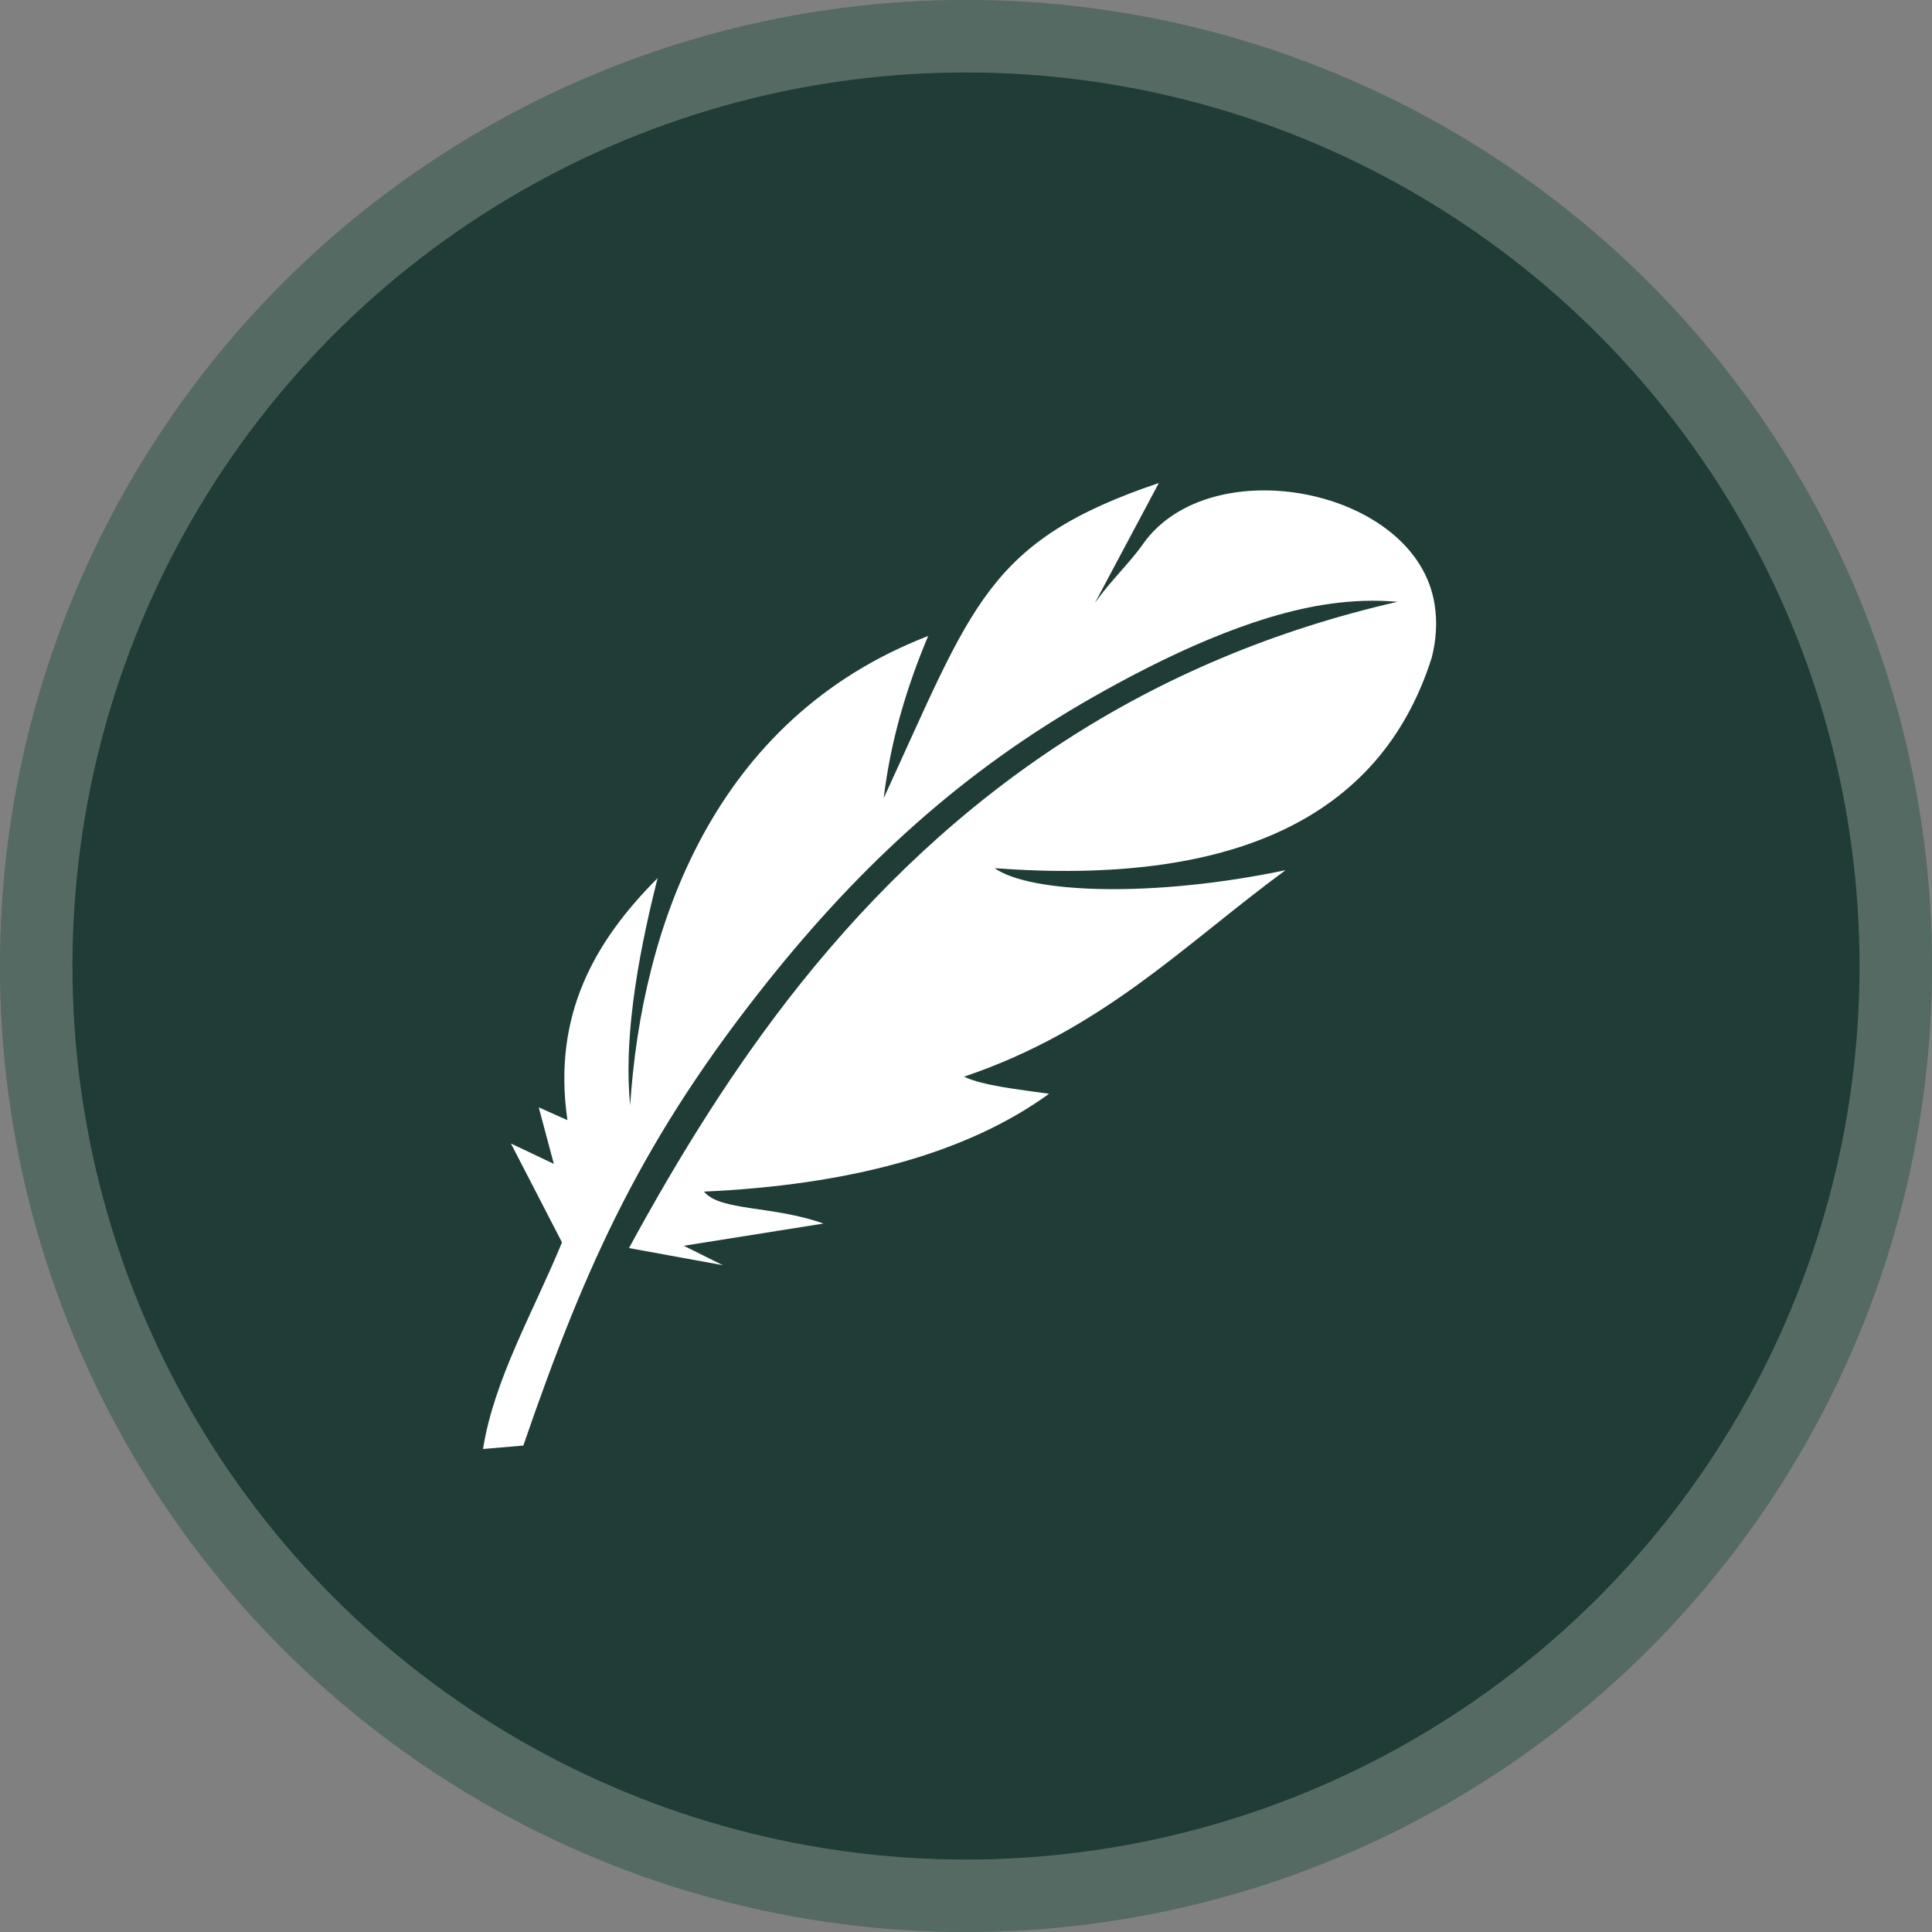
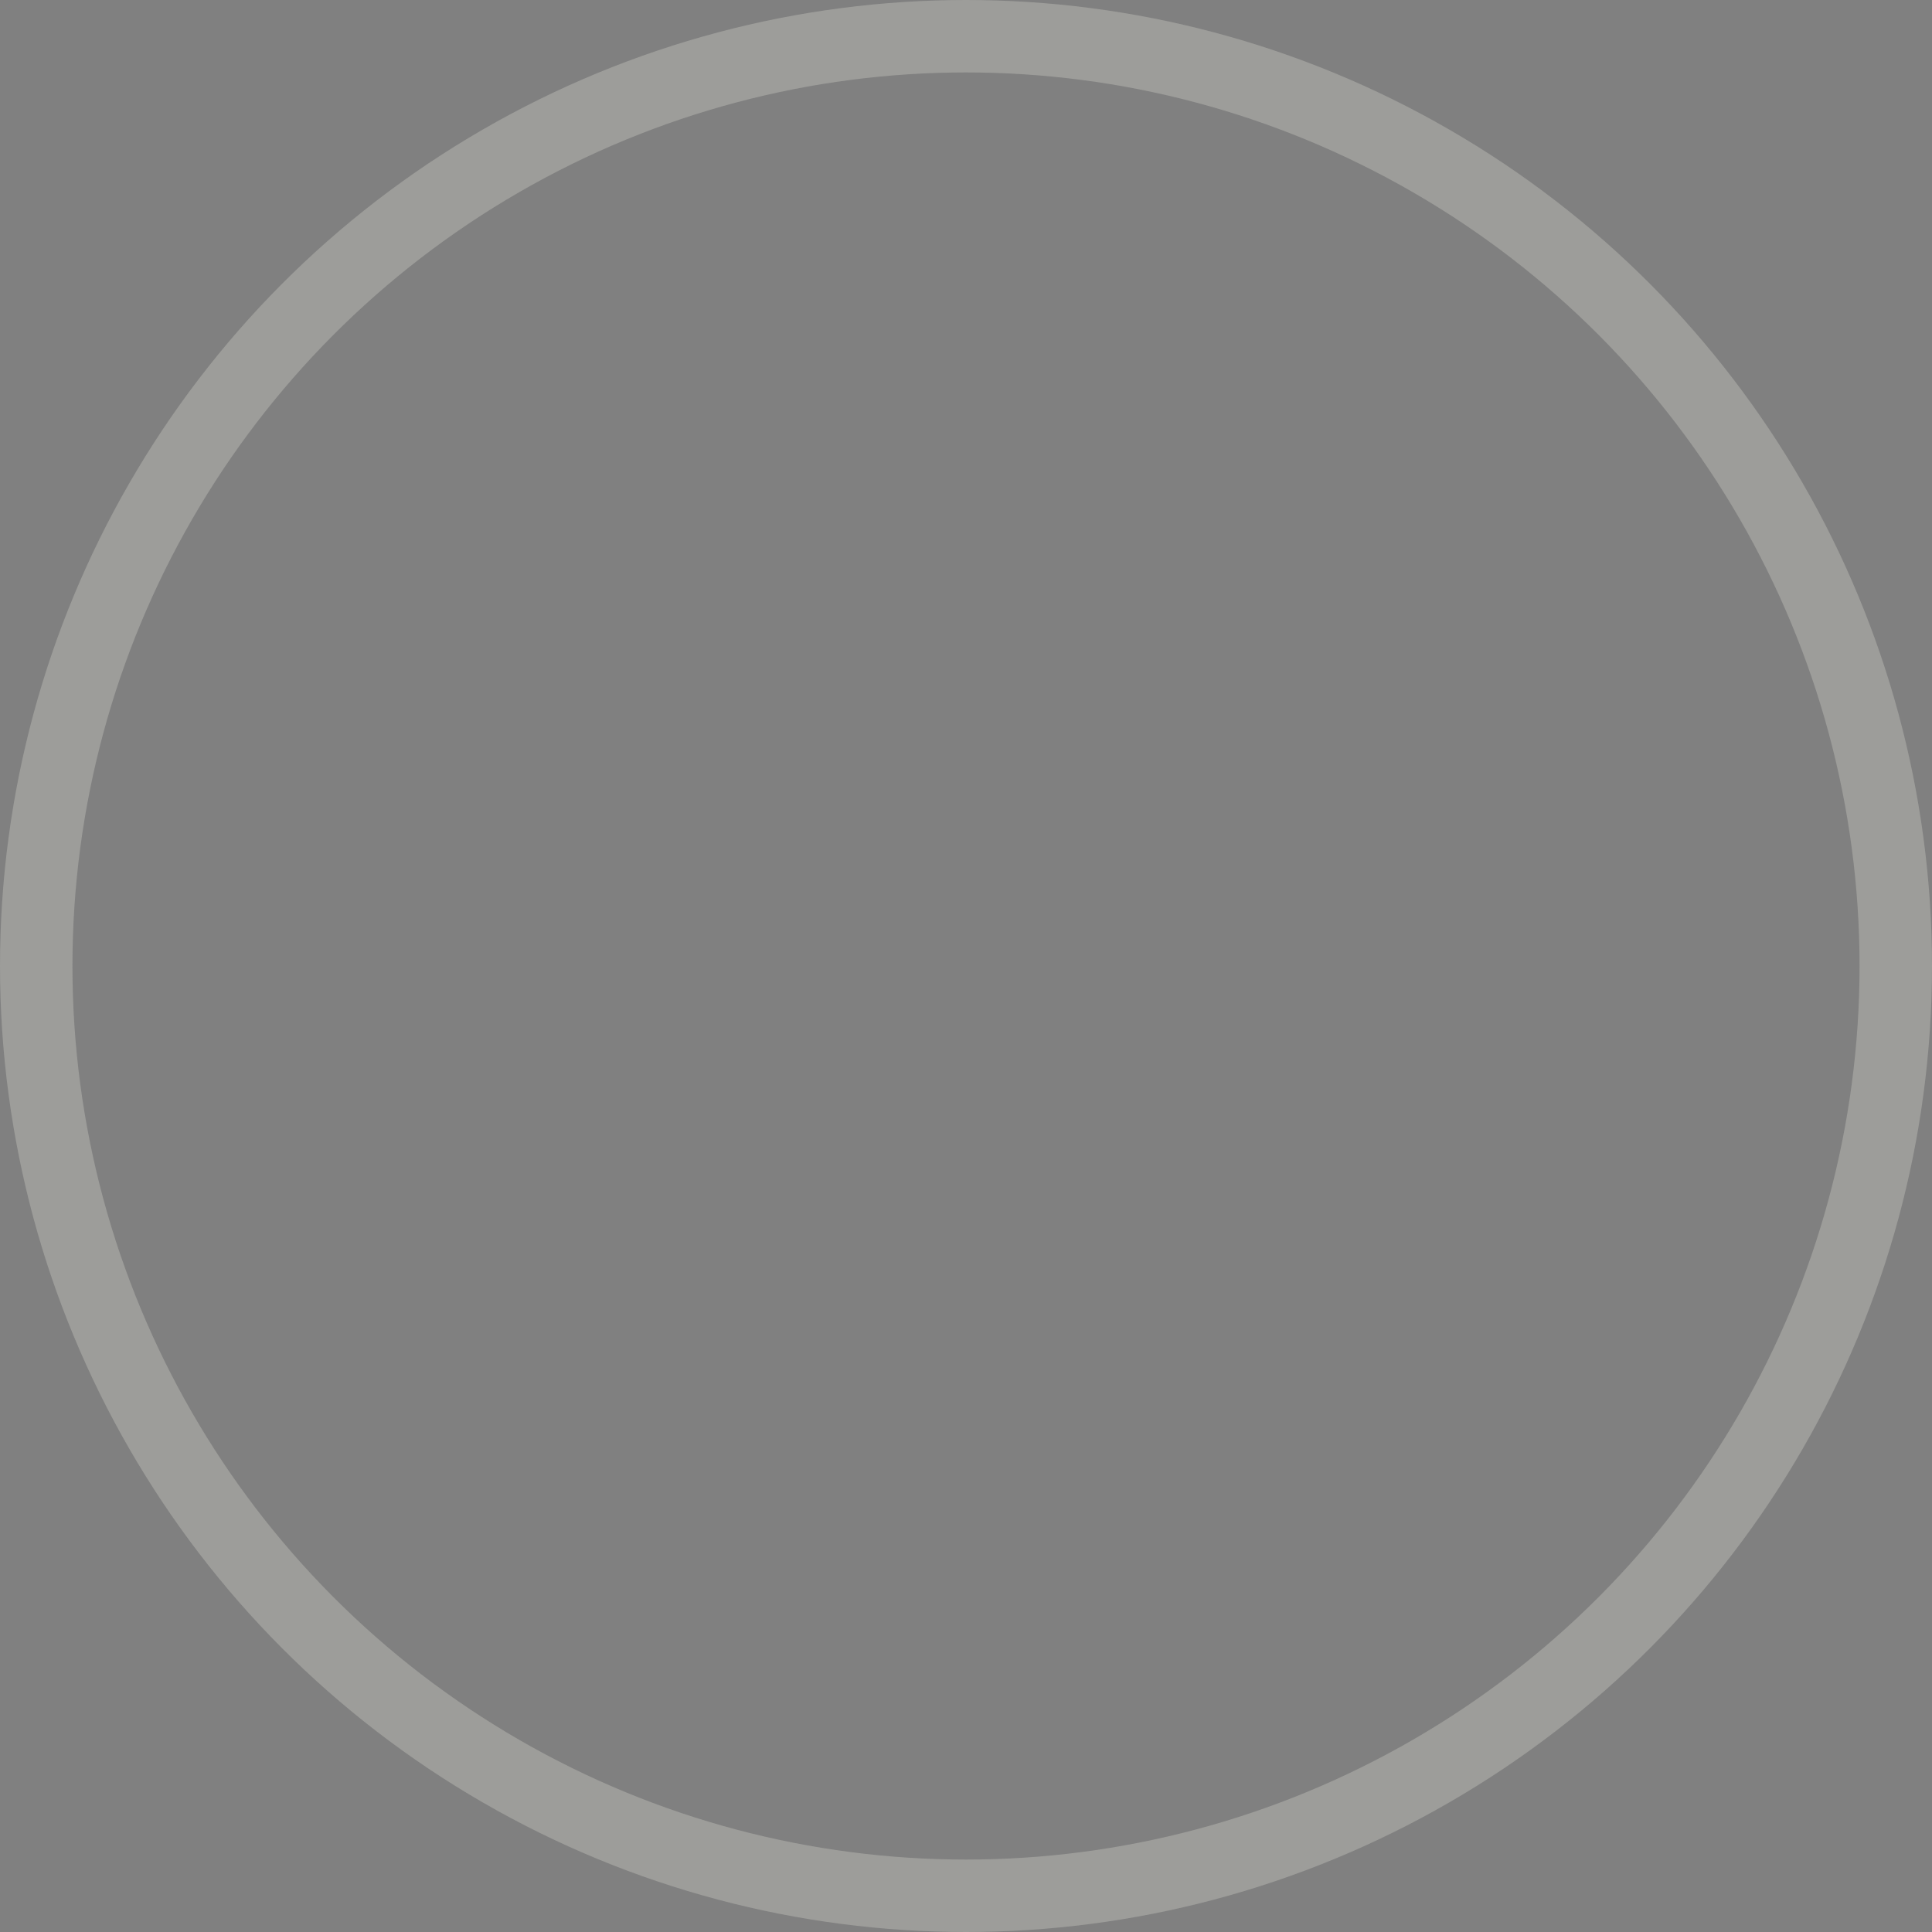
<svg xmlns="http://www.w3.org/2000/svg" width="80" height="80" viewBox="0 0 80 80" fill="none">
  <rect x="0" y="0" width="80" height="80" fill="#808080" stroke="none" />
-   <circle cx="40" cy="40" r="40" fill="#203C36" />
  <circle cx="40" cy="40" r="38.5" stroke="#F6F4E9" stroke-opacity="0.25" stroke-width="3" />
-   <path fill-rule="evenodd" clip-rule="evenodd" d="M23.271 51.445C22.077 54.346 20.462 57.1 20 60L21.67 59.857C24.307 52.188 26.683 47.031 31.836 40.583C35.703 35.752 39.899 31.908 45.28 28.854C48.145 27.227 51.813 25.446 55.114 24.997C56.016 24.873 56.93 24.837 57.868 24.919C47.647 27.259 39.554 32.679 33.089 40.804C30.449 44.118 28.154 47.8 26.045 51.68L29.932 52.389L28.314 51.585L34.102 50.664C31.953 49.906 29.831 50.16 29.15 49.342C35.107 49.072 40.003 47.786 43.441 45.29C42.161 45.111 40.687 44.951 39.919 44.583C45.677 42.637 49.007 39.137 53.232 36.032C47.741 37.184 42.66 36.995 41.188 35.95C50.879 36.67 57.139 33.991 59.284 27.236C59.469 26.507 59.522 25.771 59.404 25.029C58.652 20.202 50.107 18.571 47.328 22.529C46.771 23.32 45.986 24.046 45.339 24.964L47.985 20C40.863 22.406 40.277 25.059 36.592 33.05C36.885 30.619 37.559 28.415 38.434 26.335C29.535 29.769 26.569 38.415 26.094 45.768C25.837 43.203 26.312 39.98 27.23 36.361C24.632 38.965 22.865 42.022 23.496 46.383L22.308 45.853L22.933 48.193L21.156 47.35L23.271 51.445Z" fill="white" />
</svg>